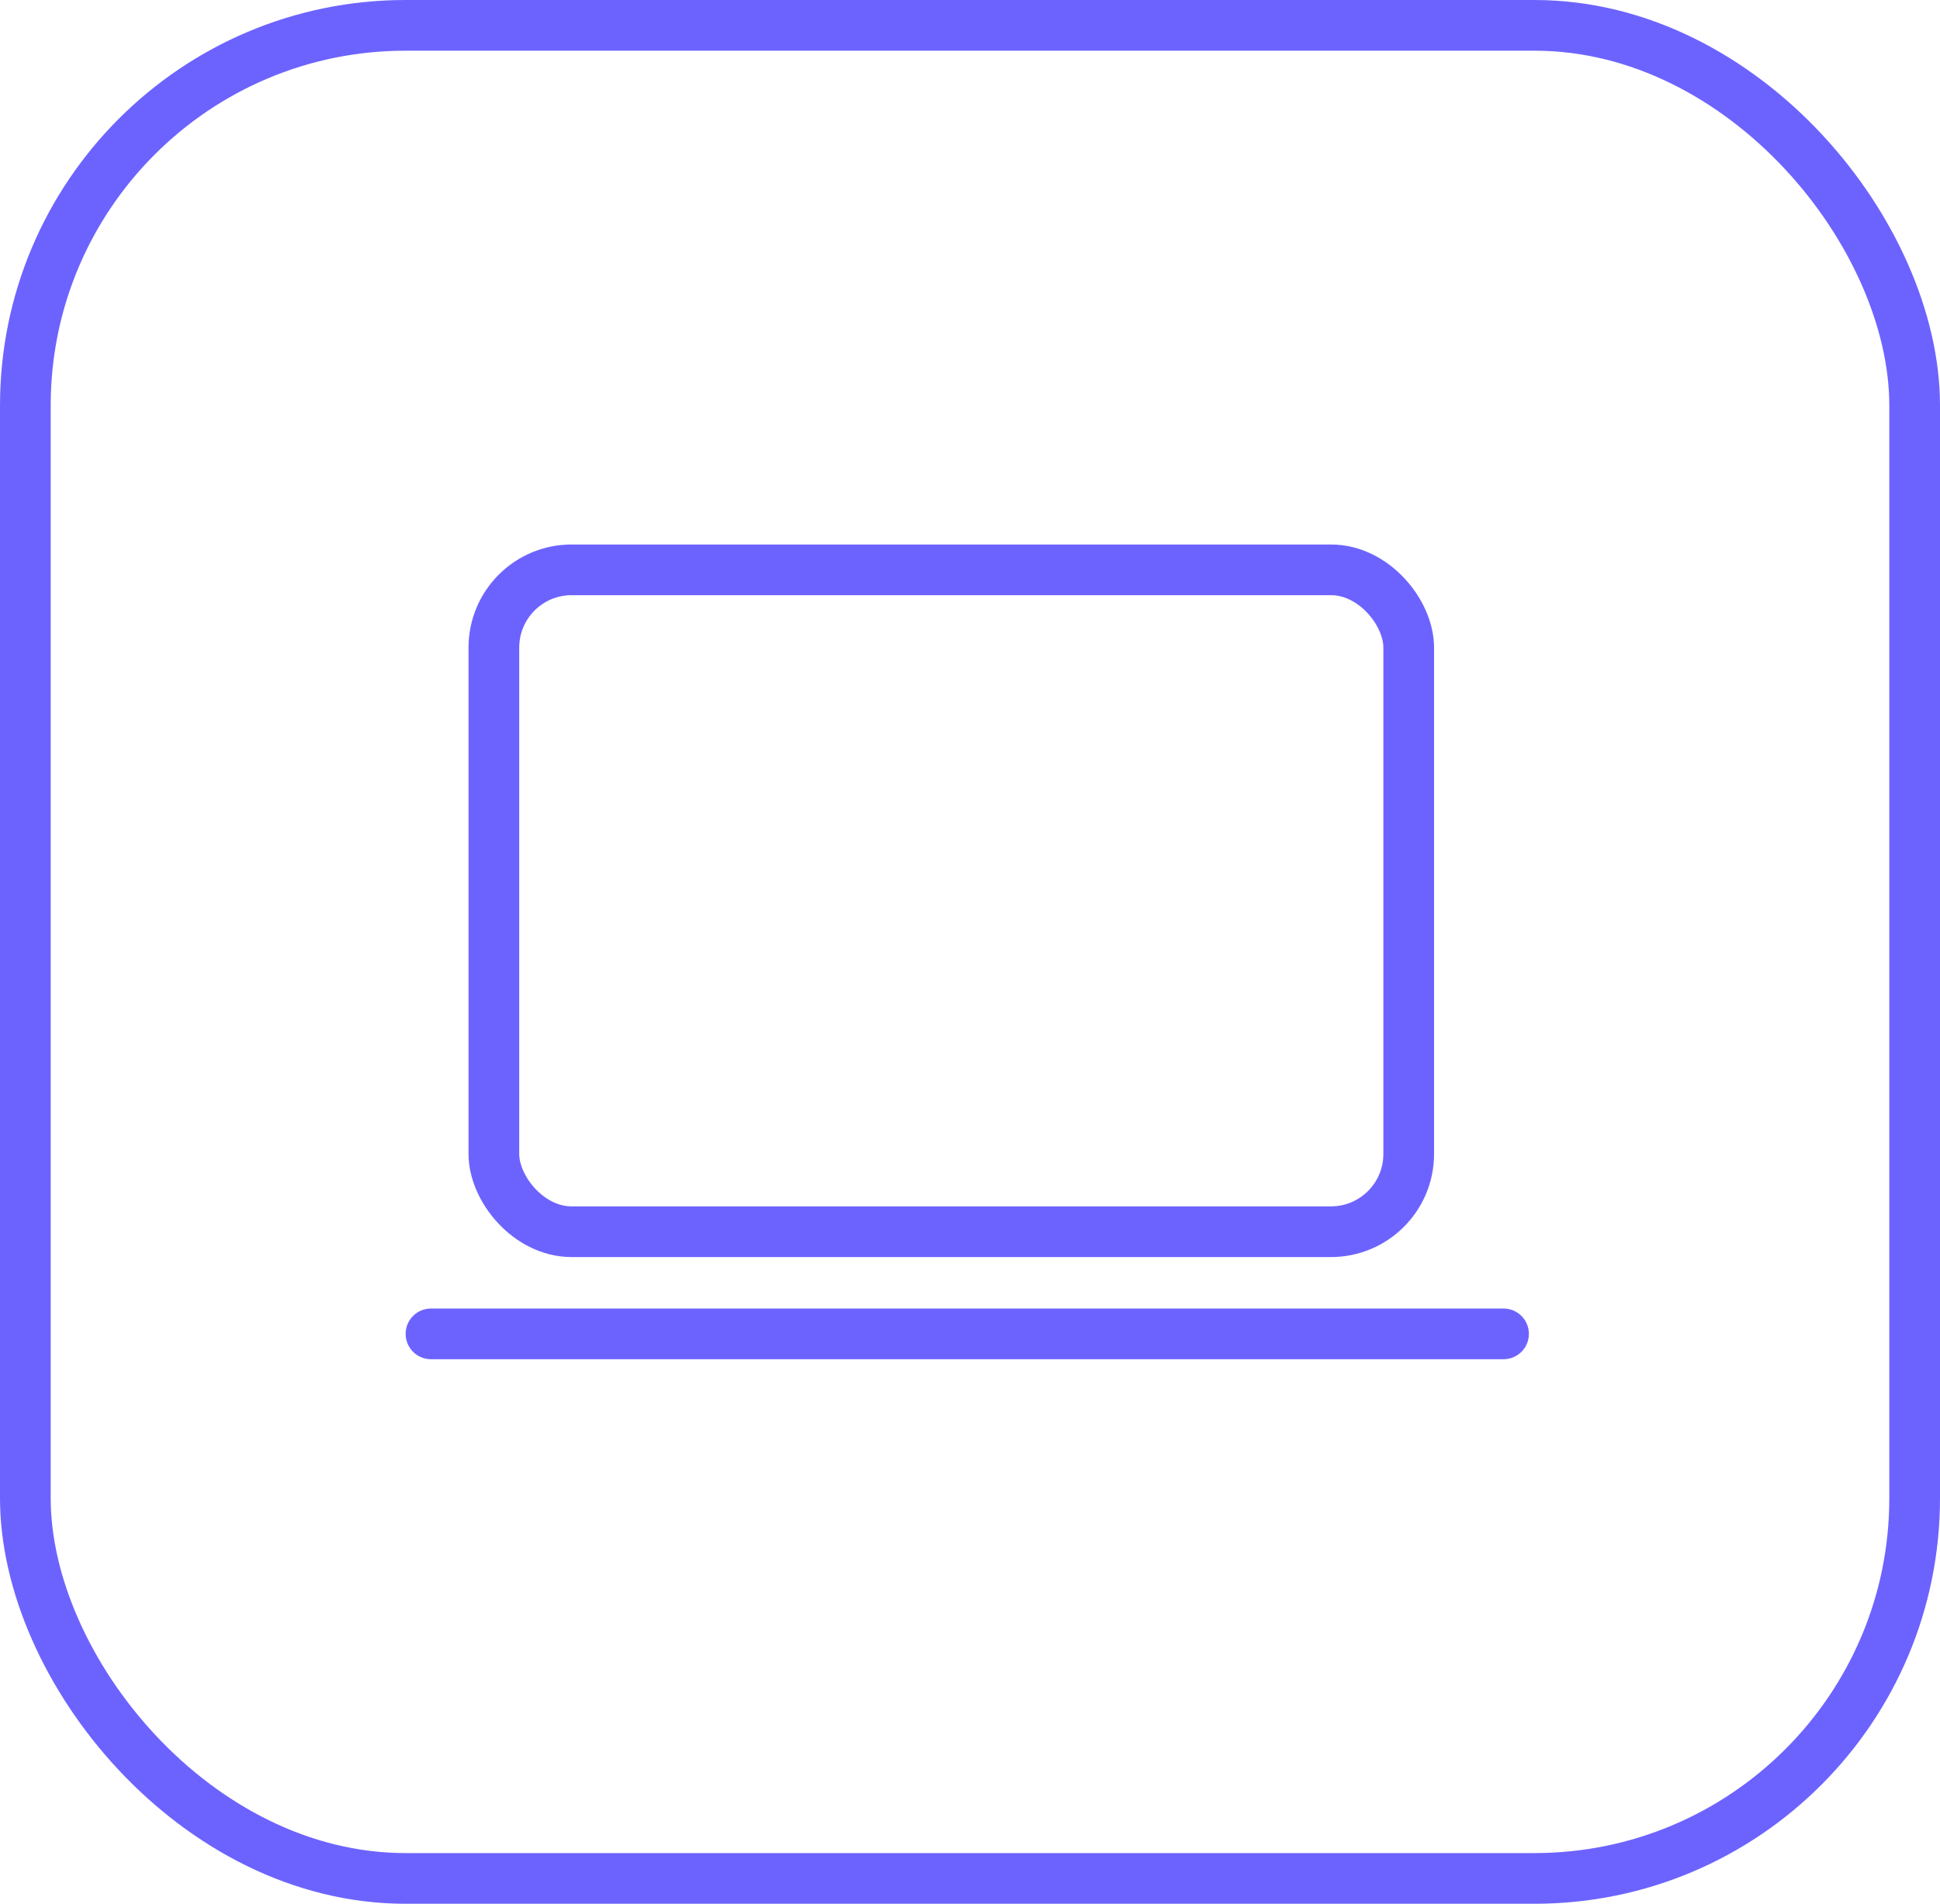
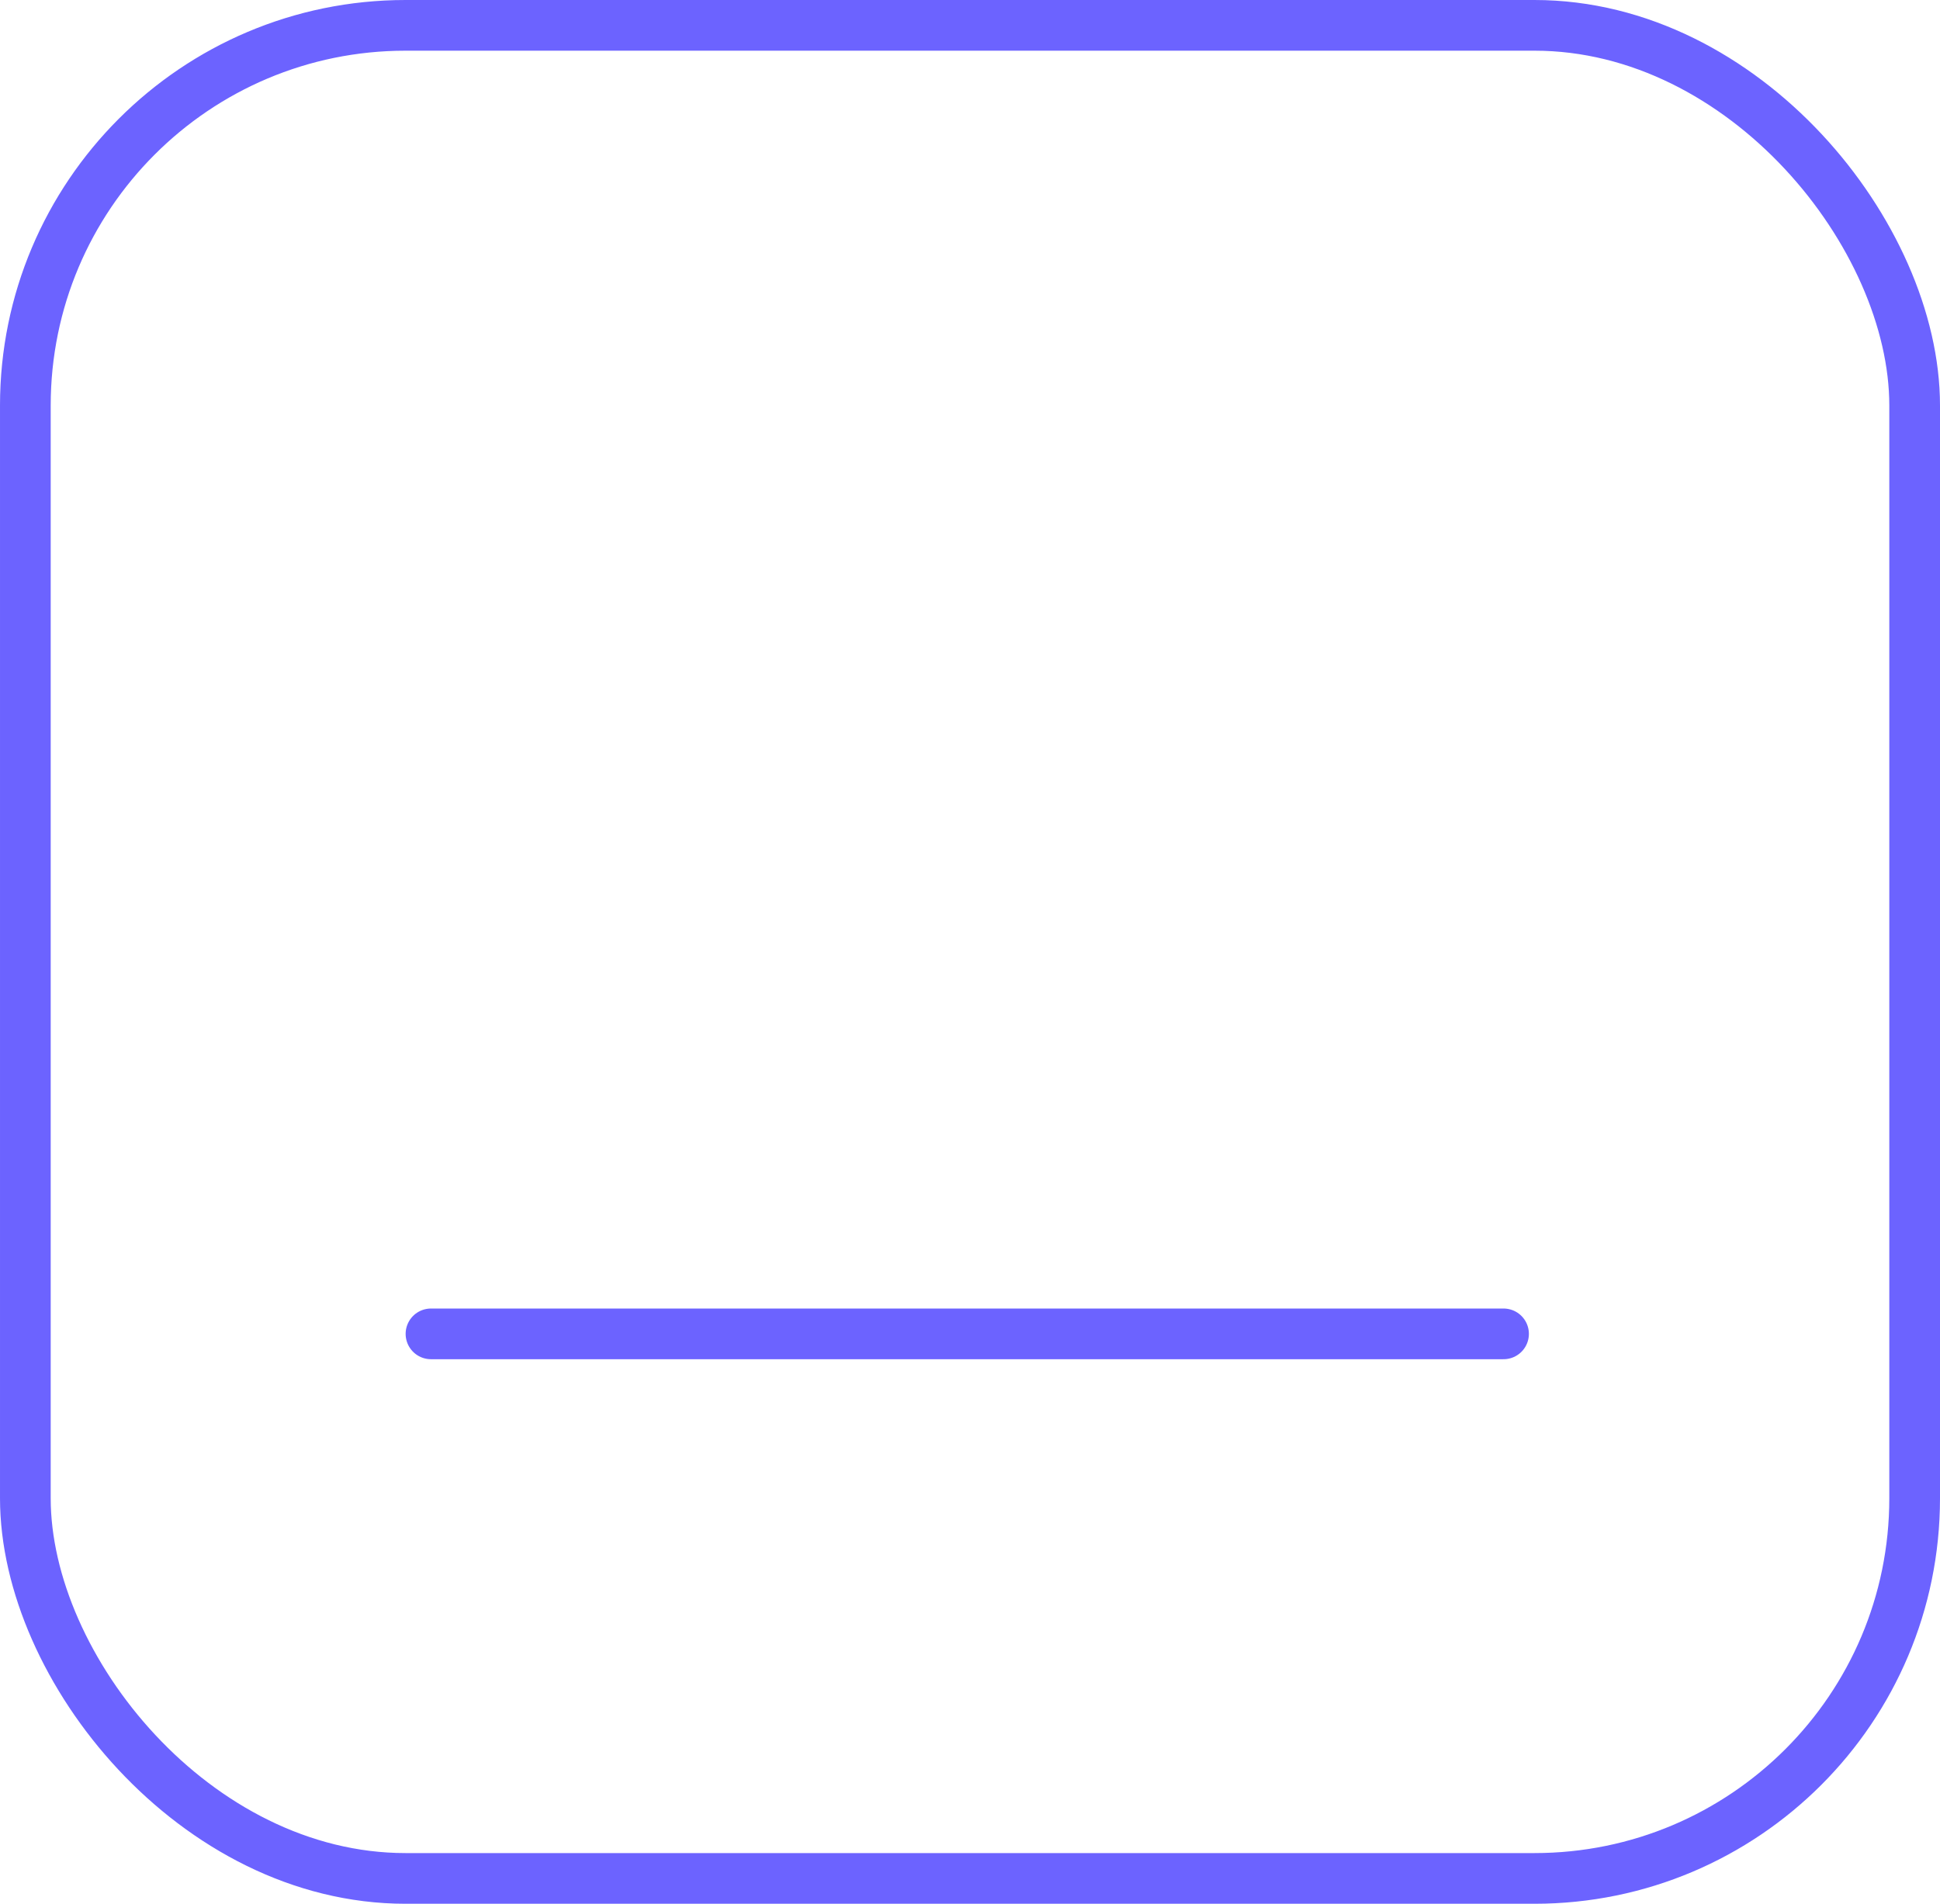
<svg xmlns="http://www.w3.org/2000/svg" id="laptop" width="57.401" height="56.338" viewBox="0 0 57.401 56.338">
  <g id="Grupo_4301" data-name="Grupo 4301" transform="translate(-0.3 -0.332)">
    <g id="Grupo_3810" data-name="Grupo 3810" transform="translate(0.3 0.332)">
      <g id="box" transform="translate(0 0)">
        <g id="Rectángulo_75" data-name="Rectángulo 75" transform="translate(0 0)" fill="none" stroke="#6c63ff" stroke-width="1.5">
-           <rect width="57.401" height="56.338" rx="12" stroke="none" />
          <rect x="0.75" y="0.75" width="55.901" height="54.838" rx="11.25" fill="none" />
        </g>
      </g>
    </g>
  </g>
-   <rect id="Rectángulo_5414" data-name="Rectángulo 5414" width="27.068" height="19.587" rx="2.3" transform="translate(14.613 16.863)" fill="none" stroke="#6c63ff" stroke-linecap="round" stroke-linejoin="round" stroke-width="1.5" />
  <g id="Grupo_4333" data-name="Grupo 4333" transform="translate(-1.975 38.34)">
    <path id="Trazado_4904" data-name="Trazado 4904" d="M0,0H31.735" transform="translate(14.727 1.133)" fill="#6c63ff" stroke="#6c63ff" stroke-linecap="round" stroke-width="1.5" />
  </g>
</svg>